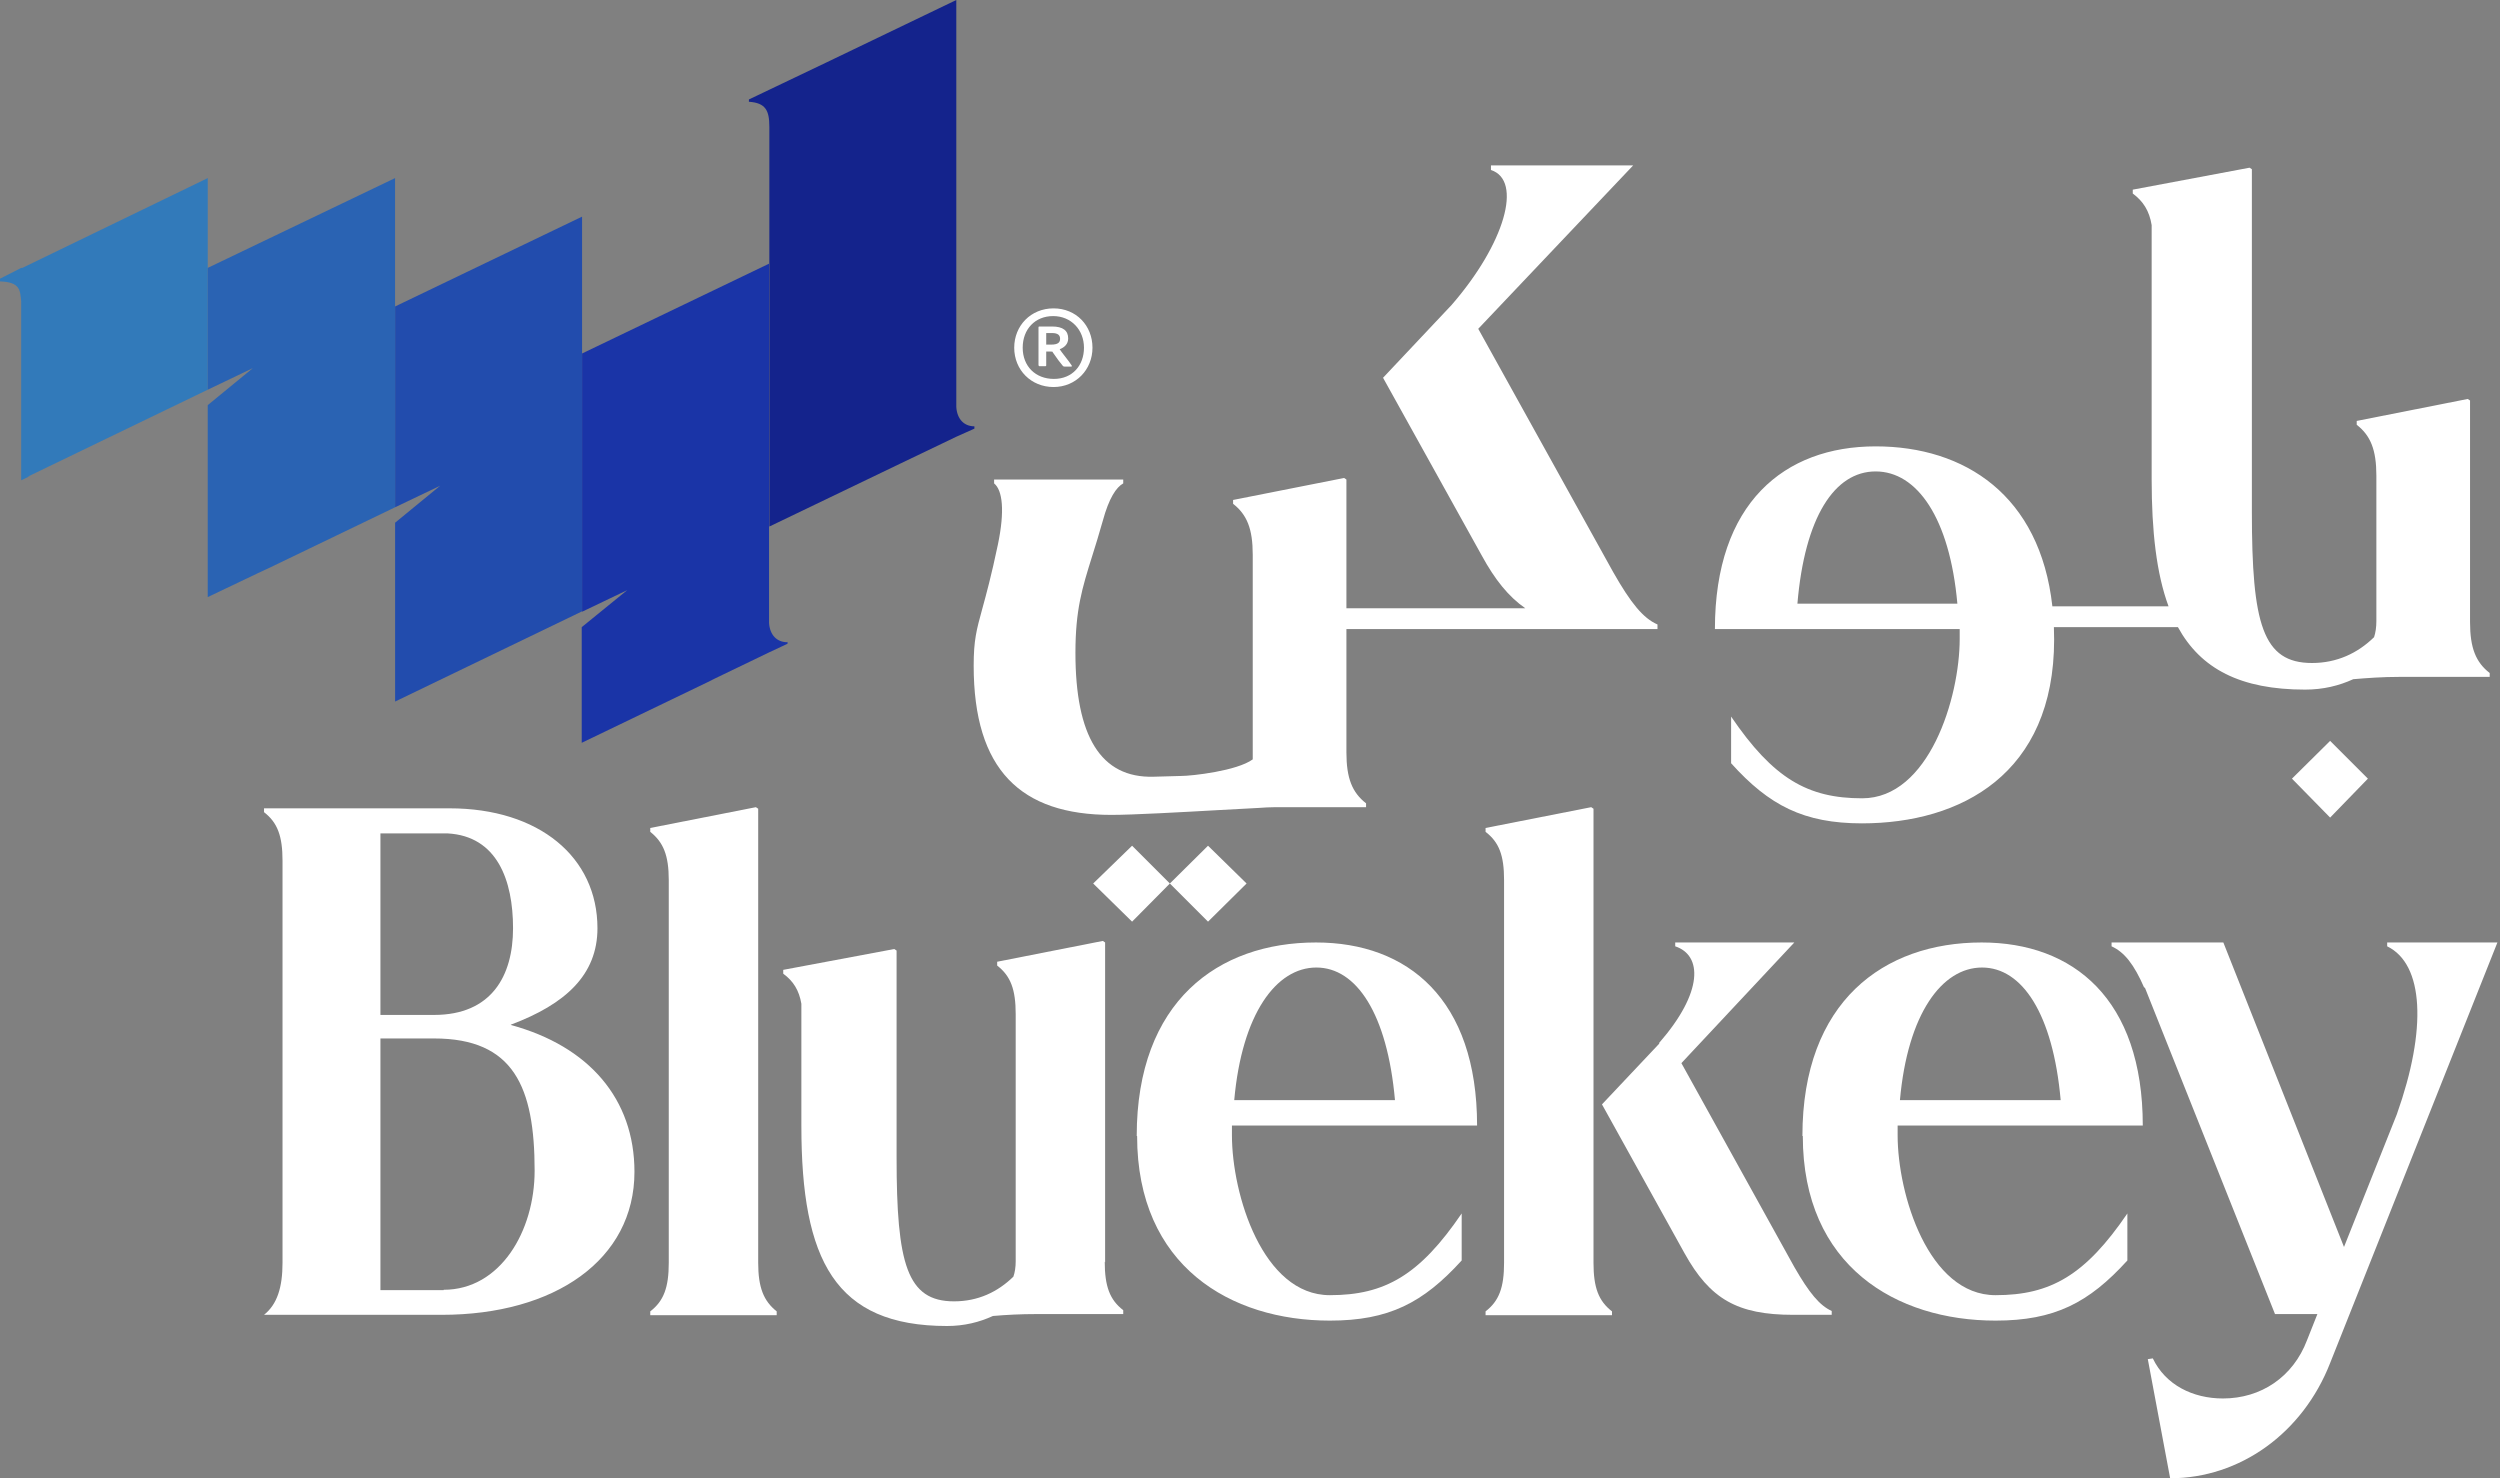
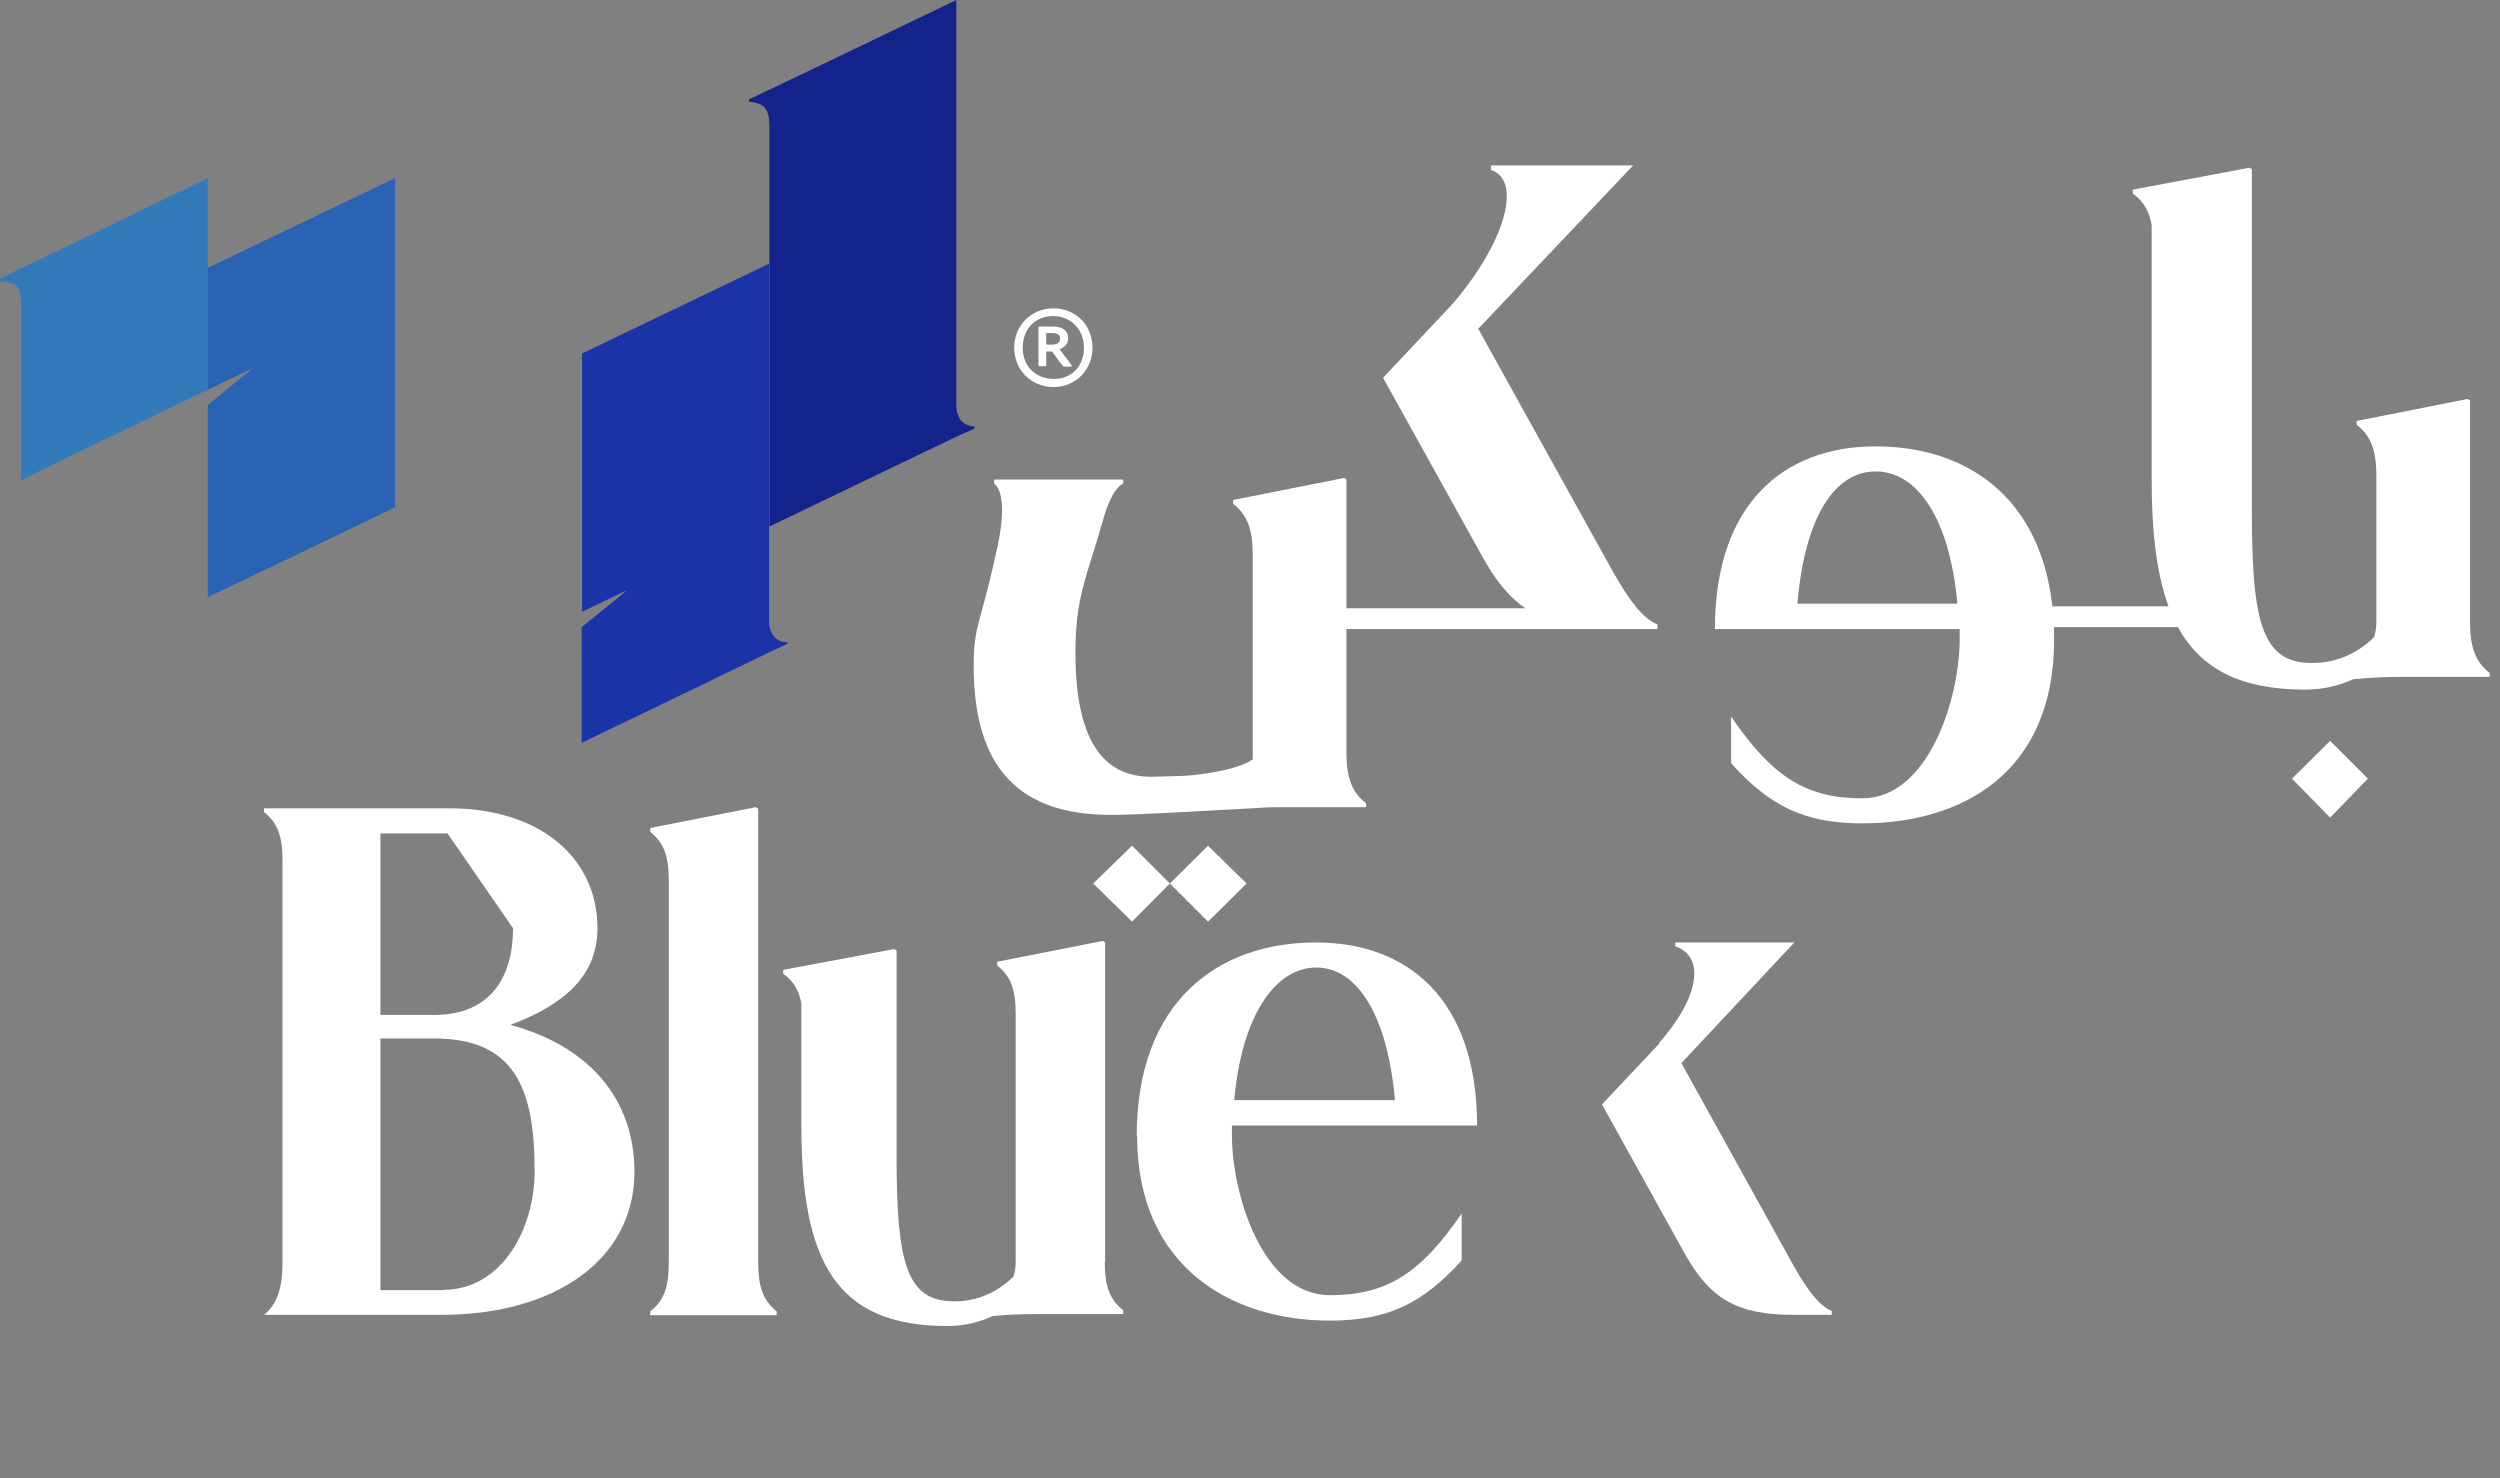
<svg xmlns="http://www.w3.org/2000/svg" width="115" height="68" viewBox="0 0 115 68" fill="none">
  <rect x="0" y="0" width="115" height="68" fill="#808080" stroke="none" />
  <g id="Logo">
    <path id="Vector" d="M9.557 8.192V17.926L1.259 21.934L1.383 21.898L0.975 22.093V13.866C0.922 13.352 0.94 12.979 0 12.944V12.82L0.975 12.323H1.028L9.593 8.174L9.557 8.192Z" fill="#327ABA" />
    <path id="Vector_2" d="M18.173 8.192V23.335L12.357 26.136L11.861 26.367L9.556 27.466V18.636L11.63 16.934L9.556 17.927V12.323L18.173 8.192Z" fill="#2A63B3" />
-     <path id="Vector_3" d="M26.775 9.965V28.122L18.175 32.271V24.044L20.25 22.342L18.175 23.335V14.097L26.775 9.965Z" fill="#224CAD" />
    <path id="Vector_4" d="M44.823 19.611V19.717L43.99 20.09L41.401 21.331L35.39 24.221V7.518V5.834C35.39 5.071 35.213 4.734 34.45 4.681V4.575L37.979 2.89L43.99 0V18.724C44.025 19.274 44.344 19.611 44.823 19.611Z" fill="#14238C" />
    <path id="Vector_5" d="M36.227 29.523V29.612L35.926 29.753L35.394 30.002L32.894 31.207L32.787 31.261L32.539 31.385L26.759 34.169V28.849L28.851 27.147L26.776 28.14V16.26L35.376 12.129V28.654C35.411 29.204 35.731 29.541 36.209 29.541" fill="#1A34A7" />
    <path id="Vector_6" d="M46.654 15.994C46.654 14.983 47.416 14.185 48.463 14.185C49.509 14.185 50.254 14.983 50.254 15.994C50.254 17.005 49.491 17.803 48.463 17.803C47.434 17.803 46.654 17.022 46.654 15.994ZM49.863 15.994C49.863 15.178 49.278 14.54 48.445 14.54C47.611 14.54 47.044 15.143 47.044 15.994C47.044 16.845 47.629 17.43 48.48 17.43C49.331 17.43 49.863 16.81 49.863 15.994ZM48.126 16.81C48.126 16.81 48.126 16.845 48.09 16.845H47.807L47.771 16.81V15.054C47.771 15.054 47.771 15.019 47.807 15.019H48.392C48.906 15.019 49.136 15.214 49.136 15.568C49.136 15.817 48.977 15.976 48.746 16.065C48.817 16.189 49.19 16.632 49.296 16.81C49.314 16.81 49.296 16.863 49.296 16.863H48.977C48.977 16.863 48.906 16.863 48.888 16.827C48.782 16.703 48.605 16.473 48.427 16.207C48.427 16.171 48.392 16.171 48.339 16.171H48.126V16.827V16.81ZM48.126 15.852H48.356C48.675 15.852 48.764 15.746 48.764 15.586C48.764 15.427 48.675 15.32 48.392 15.32H48.126V15.852Z" fill="white" />
    <g id="Union">
      <path d="M68.584 7.82C70.056 8.299 69.223 11.207 66.776 14.026L63.62 17.377L68.159 25.551C68.763 26.66 69.392 27.446 70.164 27.98H61.935V22.058L61.829 21.987L56.722 22.998V23.175C57.36 23.672 57.626 24.328 57.626 25.516V34.931C56.899 35.463 54.825 35.694 54.328 35.694L53.069 35.729C50.623 35.8 49.47 33.85 49.47 30.037C49.47 28.045 49.777 27.064 50.242 25.575C50.39 25.103 50.554 24.578 50.729 23.956C51.013 22.909 51.349 22.413 51.669 22.236V22.058H45.729V22.236C46.119 22.555 46.225 23.494 45.906 25.037C45.602 26.486 45.363 27.357 45.185 28.005C44.917 28.982 44.789 29.449 44.789 30.622C44.789 35.41 46.952 37.485 51.119 37.485C52.124 37.485 54.346 37.36 56.094 37.262L56.096 37.262C56.815 37.222 57.453 37.186 57.892 37.165C58.141 37.148 58.407 37.13 58.672 37.13H62.839V36.953C62.201 36.456 61.935 35.8 61.935 34.612V28.938H73.921C73.986 28.939 74.051 28.938 74.117 28.938H76.244V28.725C75.588 28.442 75.021 27.75 74.205 26.314L67.999 15.125L75.127 7.607H68.584V7.82Z" fill="white" />
      <path fill-rule="evenodd" clip-rule="evenodd" d="M113.622 18.423V28.619C113.622 29.807 113.888 30.463 114.526 30.959V31.137H110.36C109.579 31.137 108.888 31.19 108.249 31.243C107.593 31.544 106.866 31.722 106.033 31.722C103.064 31.722 101.235 30.767 100.185 28.849H94.479C94.486 29.035 94.49 29.224 94.49 29.417C94.49 35.601 90.204 37.872 85.651 37.875C82.979 37.873 81.385 37.057 79.631 35.109V32.963C81.564 35.8 83.142 36.722 85.66 36.722C88.727 36.722 90.146 32.112 90.146 29.381V28.938H78.886C78.886 23.14 82.078 20.533 86.28 20.533C90.379 20.533 93.841 22.783 94.409 27.892H99.753C99.197 26.387 98.976 24.438 98.976 22.041V10.355C98.87 9.699 98.586 9.256 98.107 8.902V8.724L103.48 7.714L103.586 7.784V23.548C103.586 28.707 104.083 30.498 106.352 30.498C107.487 30.498 108.445 30.055 109.207 29.31C109.278 29.098 109.313 28.849 109.313 28.566V21.881C109.313 20.693 109.047 20.037 108.409 19.54V19.363L113.516 18.352L113.622 18.423ZM90.039 27.768C89.685 23.814 88.177 21.686 86.28 21.686C84.383 21.686 83.018 23.796 82.681 27.768H90.039Z" fill="white" />
      <path d="M53.814 40.641L52.076 42.396L50.286 40.641L52.076 38.903L53.814 40.641Z" fill="white" />
      <path d="M53.814 40.641L55.569 38.903L57.343 40.641L55.569 42.396L53.814 40.641Z" fill="white" />
      <path d="M108.923 35.818L107.186 37.609L105.43 35.818L107.186 34.08L108.923 35.818Z" fill="white" />
-       <path fill-rule="evenodd" clip-rule="evenodd" d="M27.483 42.698C27.483 44.843 26.011 46.191 23.511 47.13L23.493 47.148C27.093 48.123 29.185 50.553 29.185 53.904C29.185 57.947 25.515 60.482 20.32 60.482H12.145C12.748 60.003 12.996 59.223 12.996 58.088V39.595C12.996 38.46 12.766 37.839 12.145 37.36V37.183H20.674C24.806 37.183 27.483 39.435 27.483 42.698ZM20.585 38.336H17.5V46.687H19.965C22.607 46.687 23.6 44.896 23.6 42.698C23.6 40.499 22.873 38.46 20.585 38.336ZM17.5 59.347H20.408V59.33C23.015 59.33 24.593 56.635 24.593 53.851C24.593 50.003 23.635 47.769 19.965 47.769H17.5V59.347Z" fill="white" />
+       <path fill-rule="evenodd" clip-rule="evenodd" d="M27.483 42.698C27.483 44.843 26.011 46.191 23.511 47.13L23.493 47.148C27.093 48.123 29.185 50.553 29.185 53.904C29.185 57.947 25.515 60.482 20.32 60.482H12.145C12.748 60.003 12.996 59.223 12.996 58.088V39.595C12.996 38.46 12.766 37.839 12.145 37.36V37.183H20.674C24.806 37.183 27.483 39.435 27.483 42.698ZM20.585 38.336H17.5V46.687H19.965C22.607 46.687 23.6 44.896 23.6 42.698ZM17.5 59.347H20.408V59.33C23.015 59.33 24.593 56.635 24.593 53.851C24.593 50.003 23.635 47.769 19.965 47.769H17.5V59.347Z" fill="white" />
      <path d="M50.835 58.071V43.354L50.729 43.283L45.87 44.24V44.417C46.491 44.896 46.722 45.517 46.722 46.652V58.017C46.722 58.283 46.686 58.532 46.615 58.727C45.888 59.436 44.984 59.862 43.885 59.862C41.721 59.862 41.243 58.142 41.243 53.248V43.726L41.136 43.655L36.029 44.613V44.79C36.491 45.127 36.757 45.552 36.863 46.173V51.794C36.863 57.964 38.406 60.996 43.565 60.996C44.363 60.996 45.055 60.819 45.675 60.535C46.296 60.482 46.934 60.447 47.697 60.447H51.669V60.269C51.048 59.791 50.818 59.17 50.818 58.035L50.835 58.071Z" fill="white" />
      <path fill-rule="evenodd" clip-rule="evenodd" d="M60.534 43.354C56.031 43.354 52.289 46.067 52.289 52.255H52.307C52.307 58.248 56.616 60.748 61.173 60.748C63.886 60.748 65.464 59.932 67.237 57.982V55.819C65.304 58.656 63.708 59.578 61.173 59.578C58.087 59.578 56.669 54.95 56.669 52.219V51.776H67.946C67.946 45.96 64.754 43.354 60.534 43.354ZM60.552 44.506C62.396 44.506 63.815 46.634 64.169 50.606H56.775C57.13 46.634 58.708 44.506 60.552 44.506Z" fill="white" />
-       <path fill-rule="evenodd" clip-rule="evenodd" d="M82.911 52.255C82.911 46.067 86.653 43.354 91.156 43.354C95.376 43.354 98.568 45.96 98.568 51.776H87.291V52.219C87.291 54.95 88.71 59.578 91.795 59.578C94.33 59.578 95.926 58.656 97.859 55.819V57.982C96.086 59.932 94.508 60.748 91.795 60.748C87.238 60.748 82.929 58.248 82.929 52.255H82.911ZM94.791 50.606C94.437 46.634 93.018 44.506 91.174 44.506C89.33 44.506 87.752 46.634 87.397 50.606H94.791Z" fill="white" />
      <path d="M29.912 38.265C30.515 38.743 30.763 39.346 30.763 40.481V58.088C30.763 59.223 30.533 59.844 29.912 60.323V60.5H35.728V60.323C35.125 59.844 34.877 59.223 34.877 58.088V37.201L34.771 37.13L29.912 38.087V38.265Z" fill="white" />
-       <path d="M69.187 40.481C69.187 39.346 68.957 38.743 68.336 38.265V38.087L73.195 37.13L73.301 37.201V58.088C73.301 59.223 73.531 59.844 74.152 60.323V60.5H68.336V60.323C68.957 59.844 69.187 59.223 69.187 58.088V40.481Z" fill="white" />
      <path d="M76.315 47.981C78.372 45.623 78.301 43.939 77.06 43.531V43.354H82.539L77.344 48.904L82.539 58.283C83.231 59.489 83.709 60.057 84.259 60.305V60.482H82.486C79.915 60.482 78.656 59.755 77.486 57.645L73.691 50.801L76.333 47.999L76.315 47.981Z" fill="white" />
-       <path d="M97.132 43.531C97.717 43.797 98.16 44.347 98.639 45.446L98.657 45.41L104.65 60.447H106.6L106.122 61.652C105.483 63.337 104.012 64.33 102.256 64.33C100.873 64.33 99.614 63.709 99.029 62.486L98.799 62.521L99.827 68C103.036 68 105.927 65.926 107.186 62.699L114.881 43.354H109.81V43.531C111.494 44.347 111.654 47.325 110.253 51.262L107.824 57.361L102.274 43.354H97.132V43.531Z" fill="white" />
    </g>
  </g>
</svg>